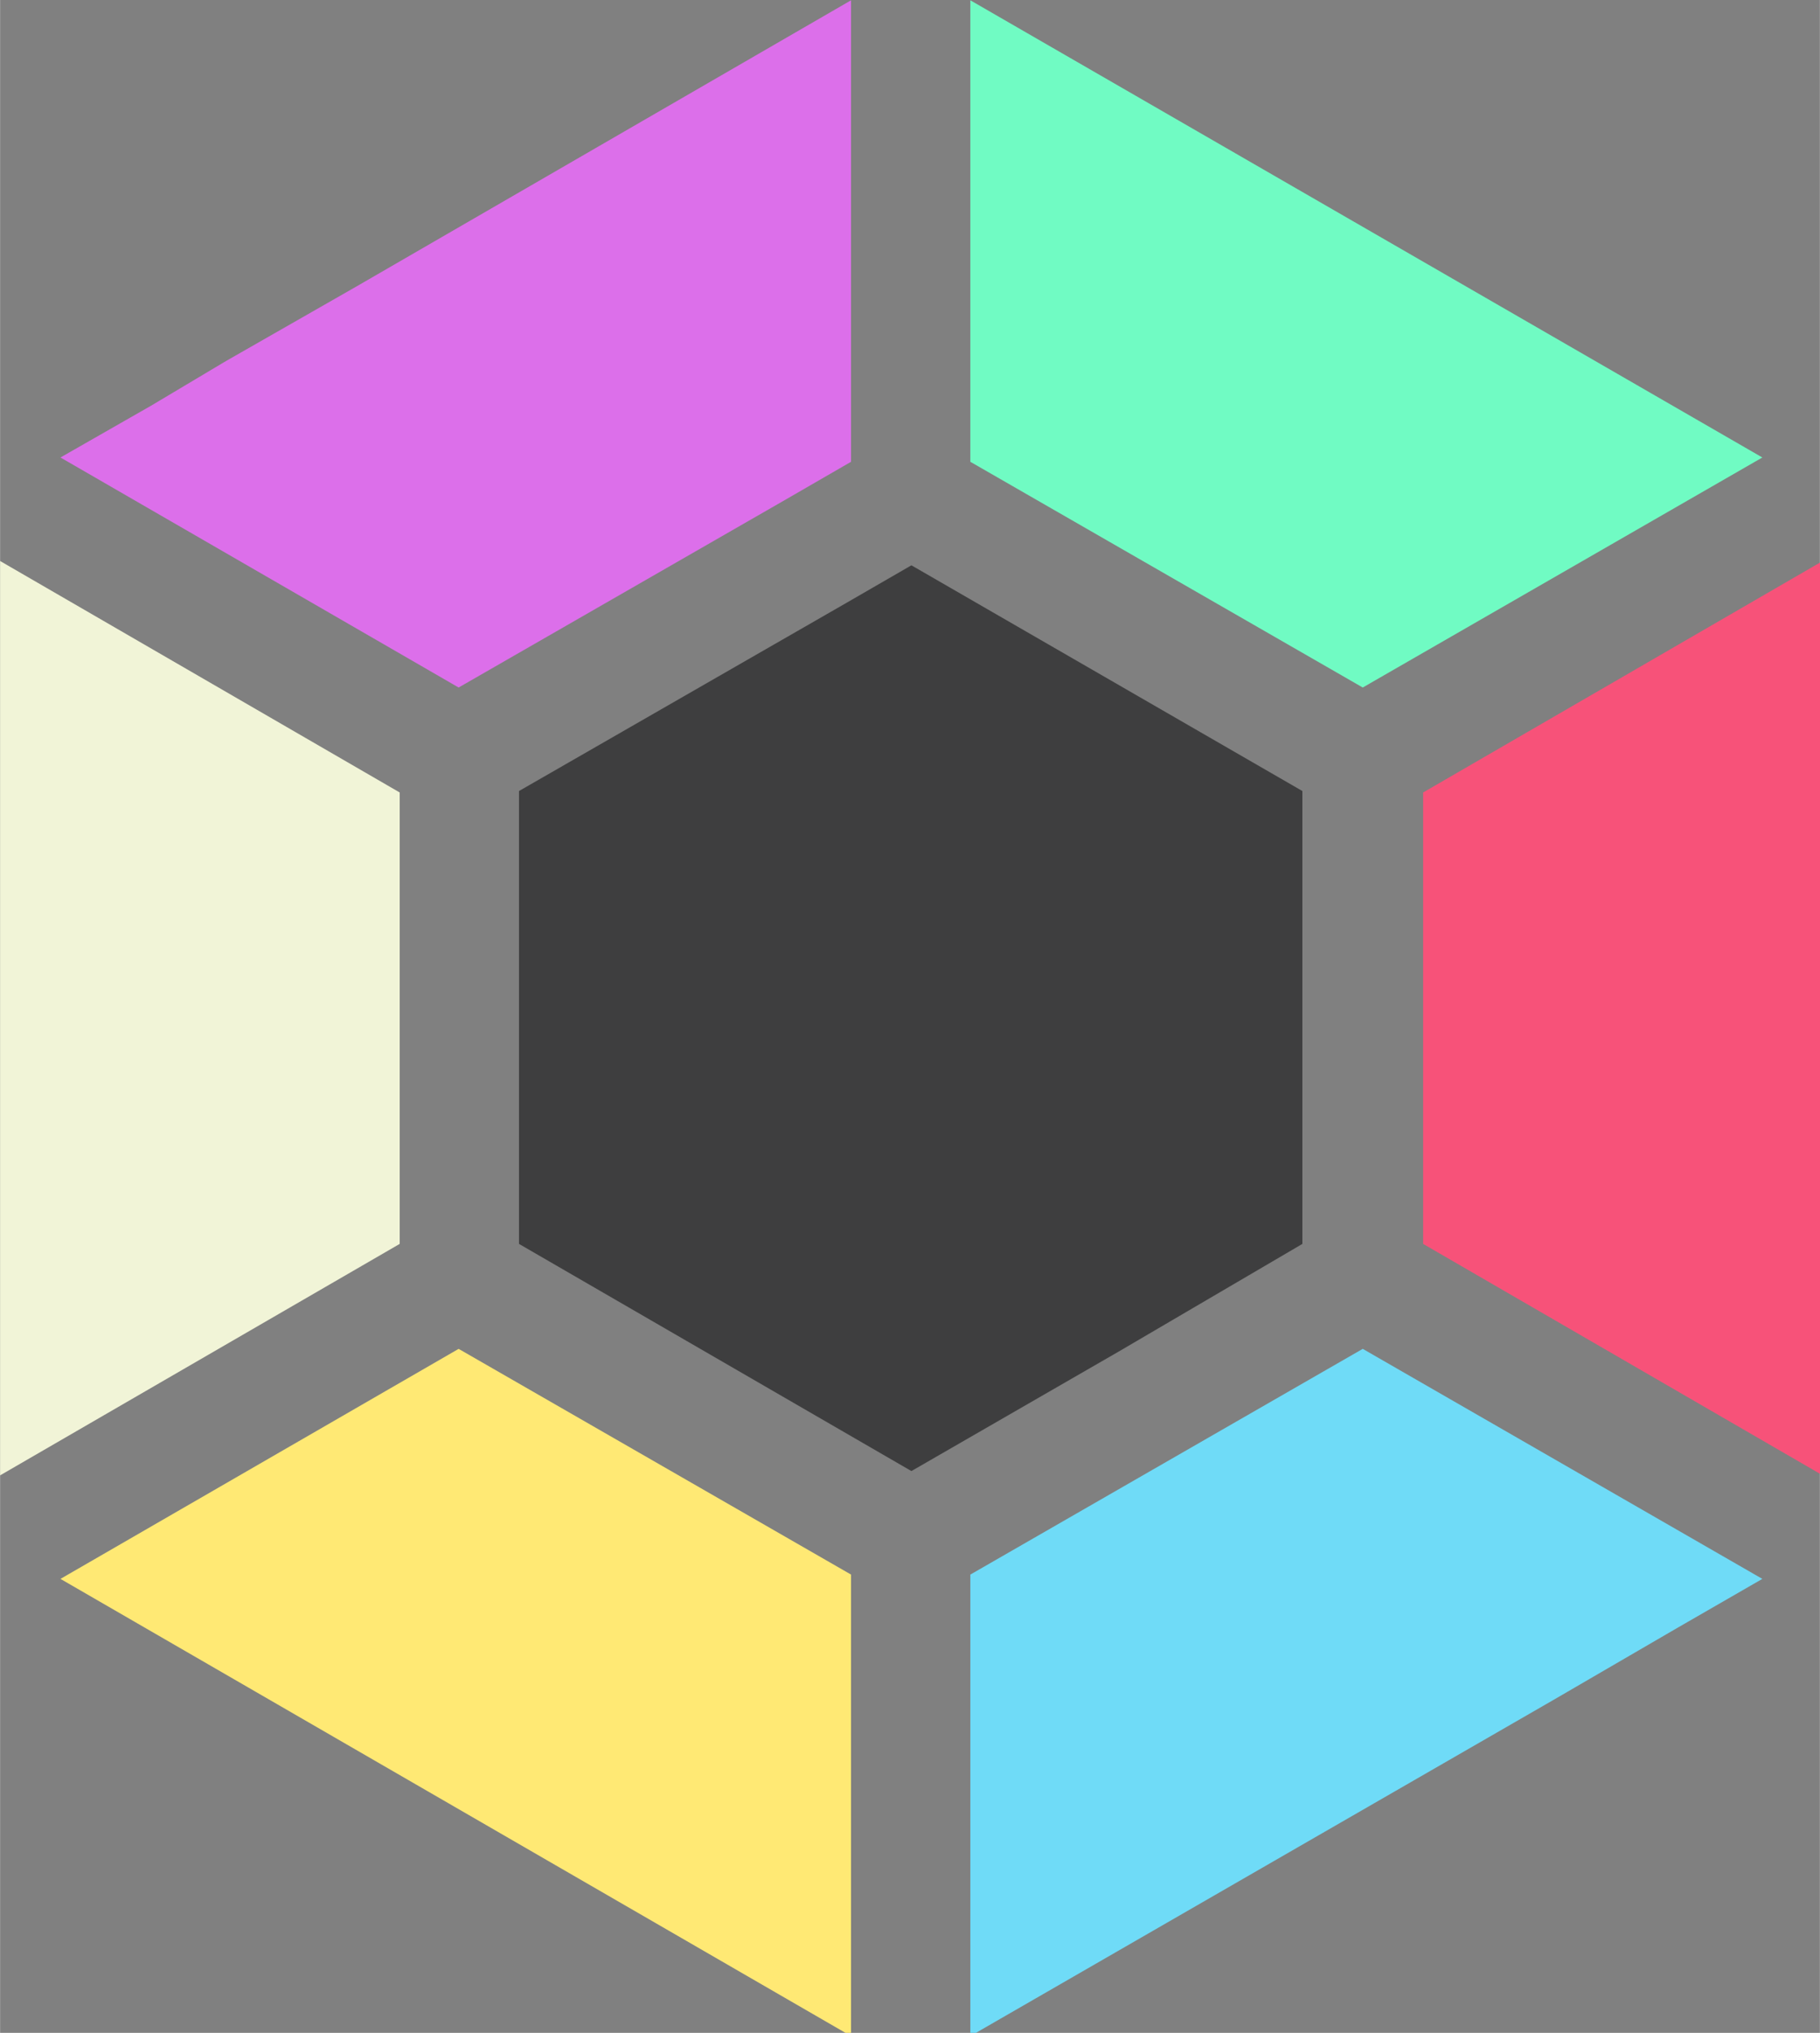
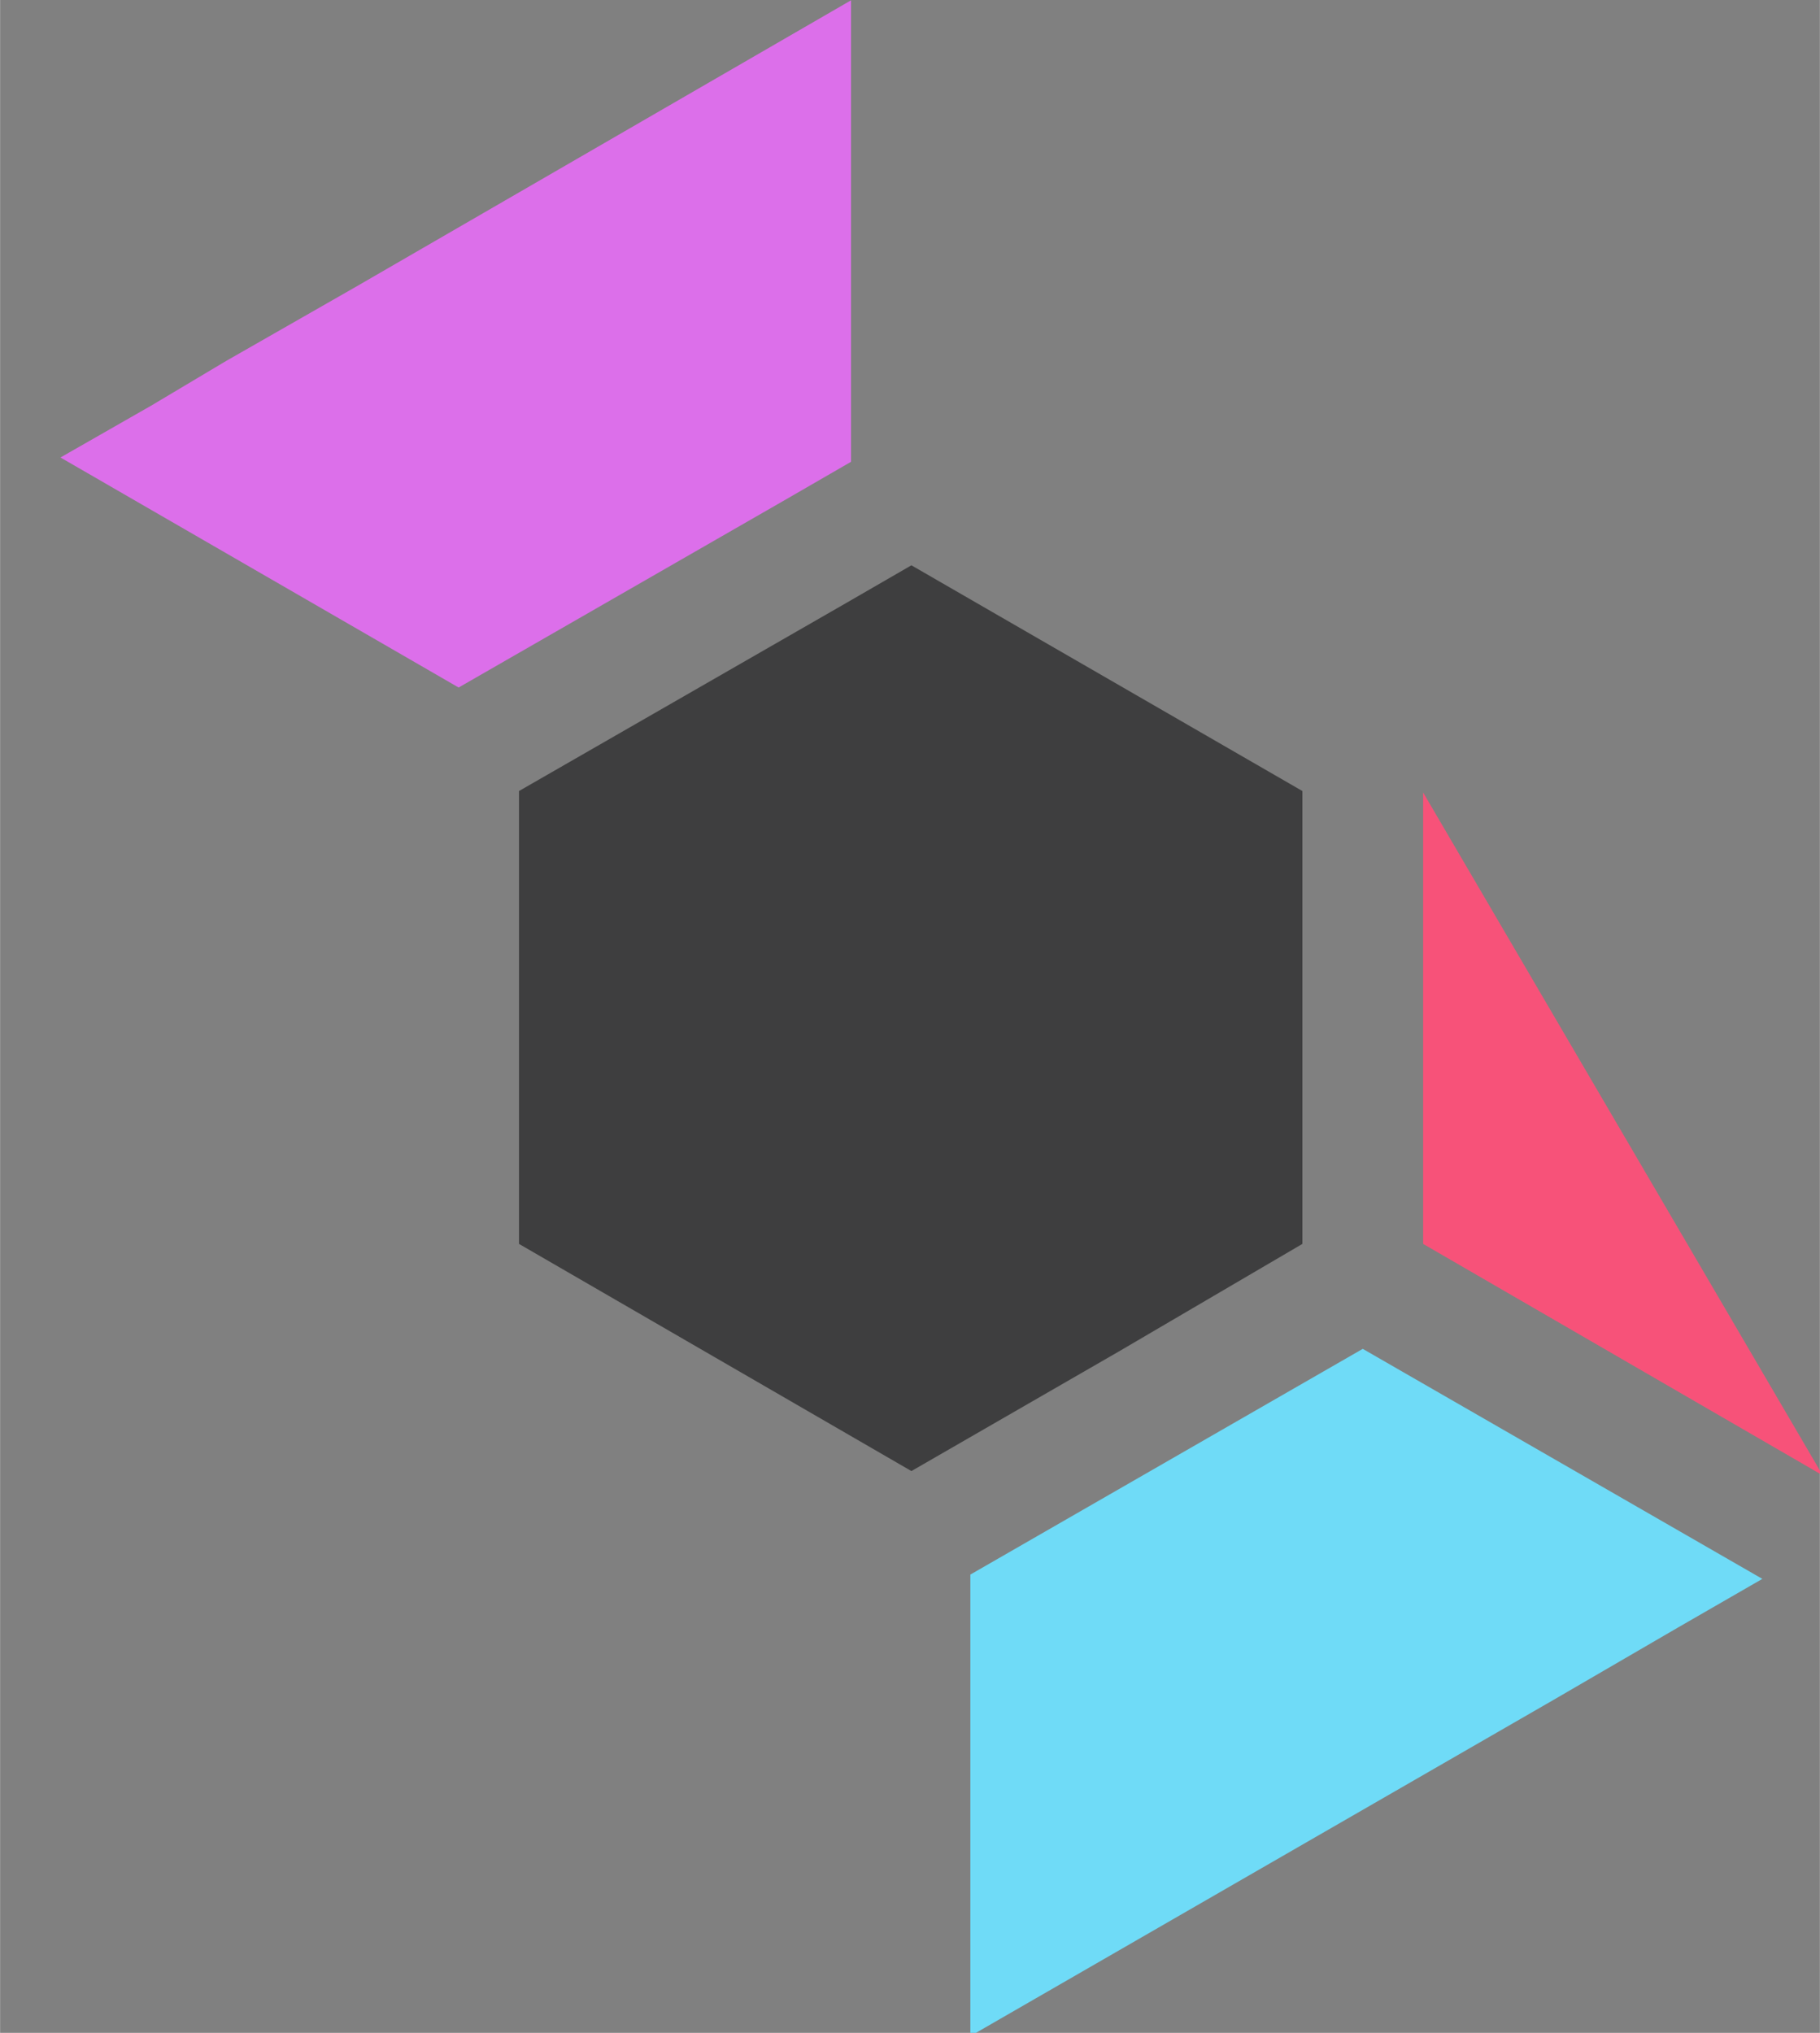
<svg xmlns="http://www.w3.org/2000/svg" width="12.68" height="14.16" viewBox="0 0 3.355 3.747">
  <rect x="0" y="0" width="3.355" height="3.747" fill="#808080" stroke="none" />
-   <path d="m9.48 6.45 2.78-1.6-5.51-3.18v3.21z" class="cls-1" style="fill:#70fbc3;fill-opacity:1" transform="translate(0 -.442) scale(.265)" />
-   <path d="M2.78 7.18 0 5.57v6.36l2.78-1.61z" class="cls-1" style="fill:#f1f4d7;fill-opacity:1" transform="translate(0 -.442) scale(.265)" />
  <path d="m6.75 15.83 2.29-1.32 1.77-1.02.86-.5.59-.34-2.78-1.6-2.73 1.57z" class="cls-1" style="fill:#6fdbf7;fill-opacity:1" transform="translate(0 -.442) scale(.265)" />
-   <path d="m5.92 12.62-2.73-1.57-2.77 1.6 5.5 3.18z" class="cls-1" style="fill:#ffe974;fill-opacity:1" transform="translate(0 -.442) scale(.265)" />
  <path d="m3.19 6.45 2.28-1.31.45-.26V1.67L2.48 3.66l-.91.52-.52.31-.63.36z" class="cls-1" style="fill:#dc6fea;fill-opacity:1" transform="translate(0 -.442) scale(.265)" />
-   <path d="M9.9 7.18v3.14l2.78 1.61V5.57z" class="cls-1" style="fill:#f75279;fill-opacity:1" transform="translate(0 -.442) scale(.265)" />
+   <path d="M9.9 7.18v3.14l2.78 1.61z" class="cls-1" style="fill:#f75279;fill-opacity:1" transform="translate(0 -.442) scale(.265)" />
  <path d="M9.06 7.17 6.34 5.6l-.45.26-2.28 1.31v3.15l2.73 1.58 1.44-.83 1.28-.75z" class="cls-1" style="fill:#3e3e3f;fill-opacity:1" transform="translate(0 -.442) scale(.265)" />
</svg>